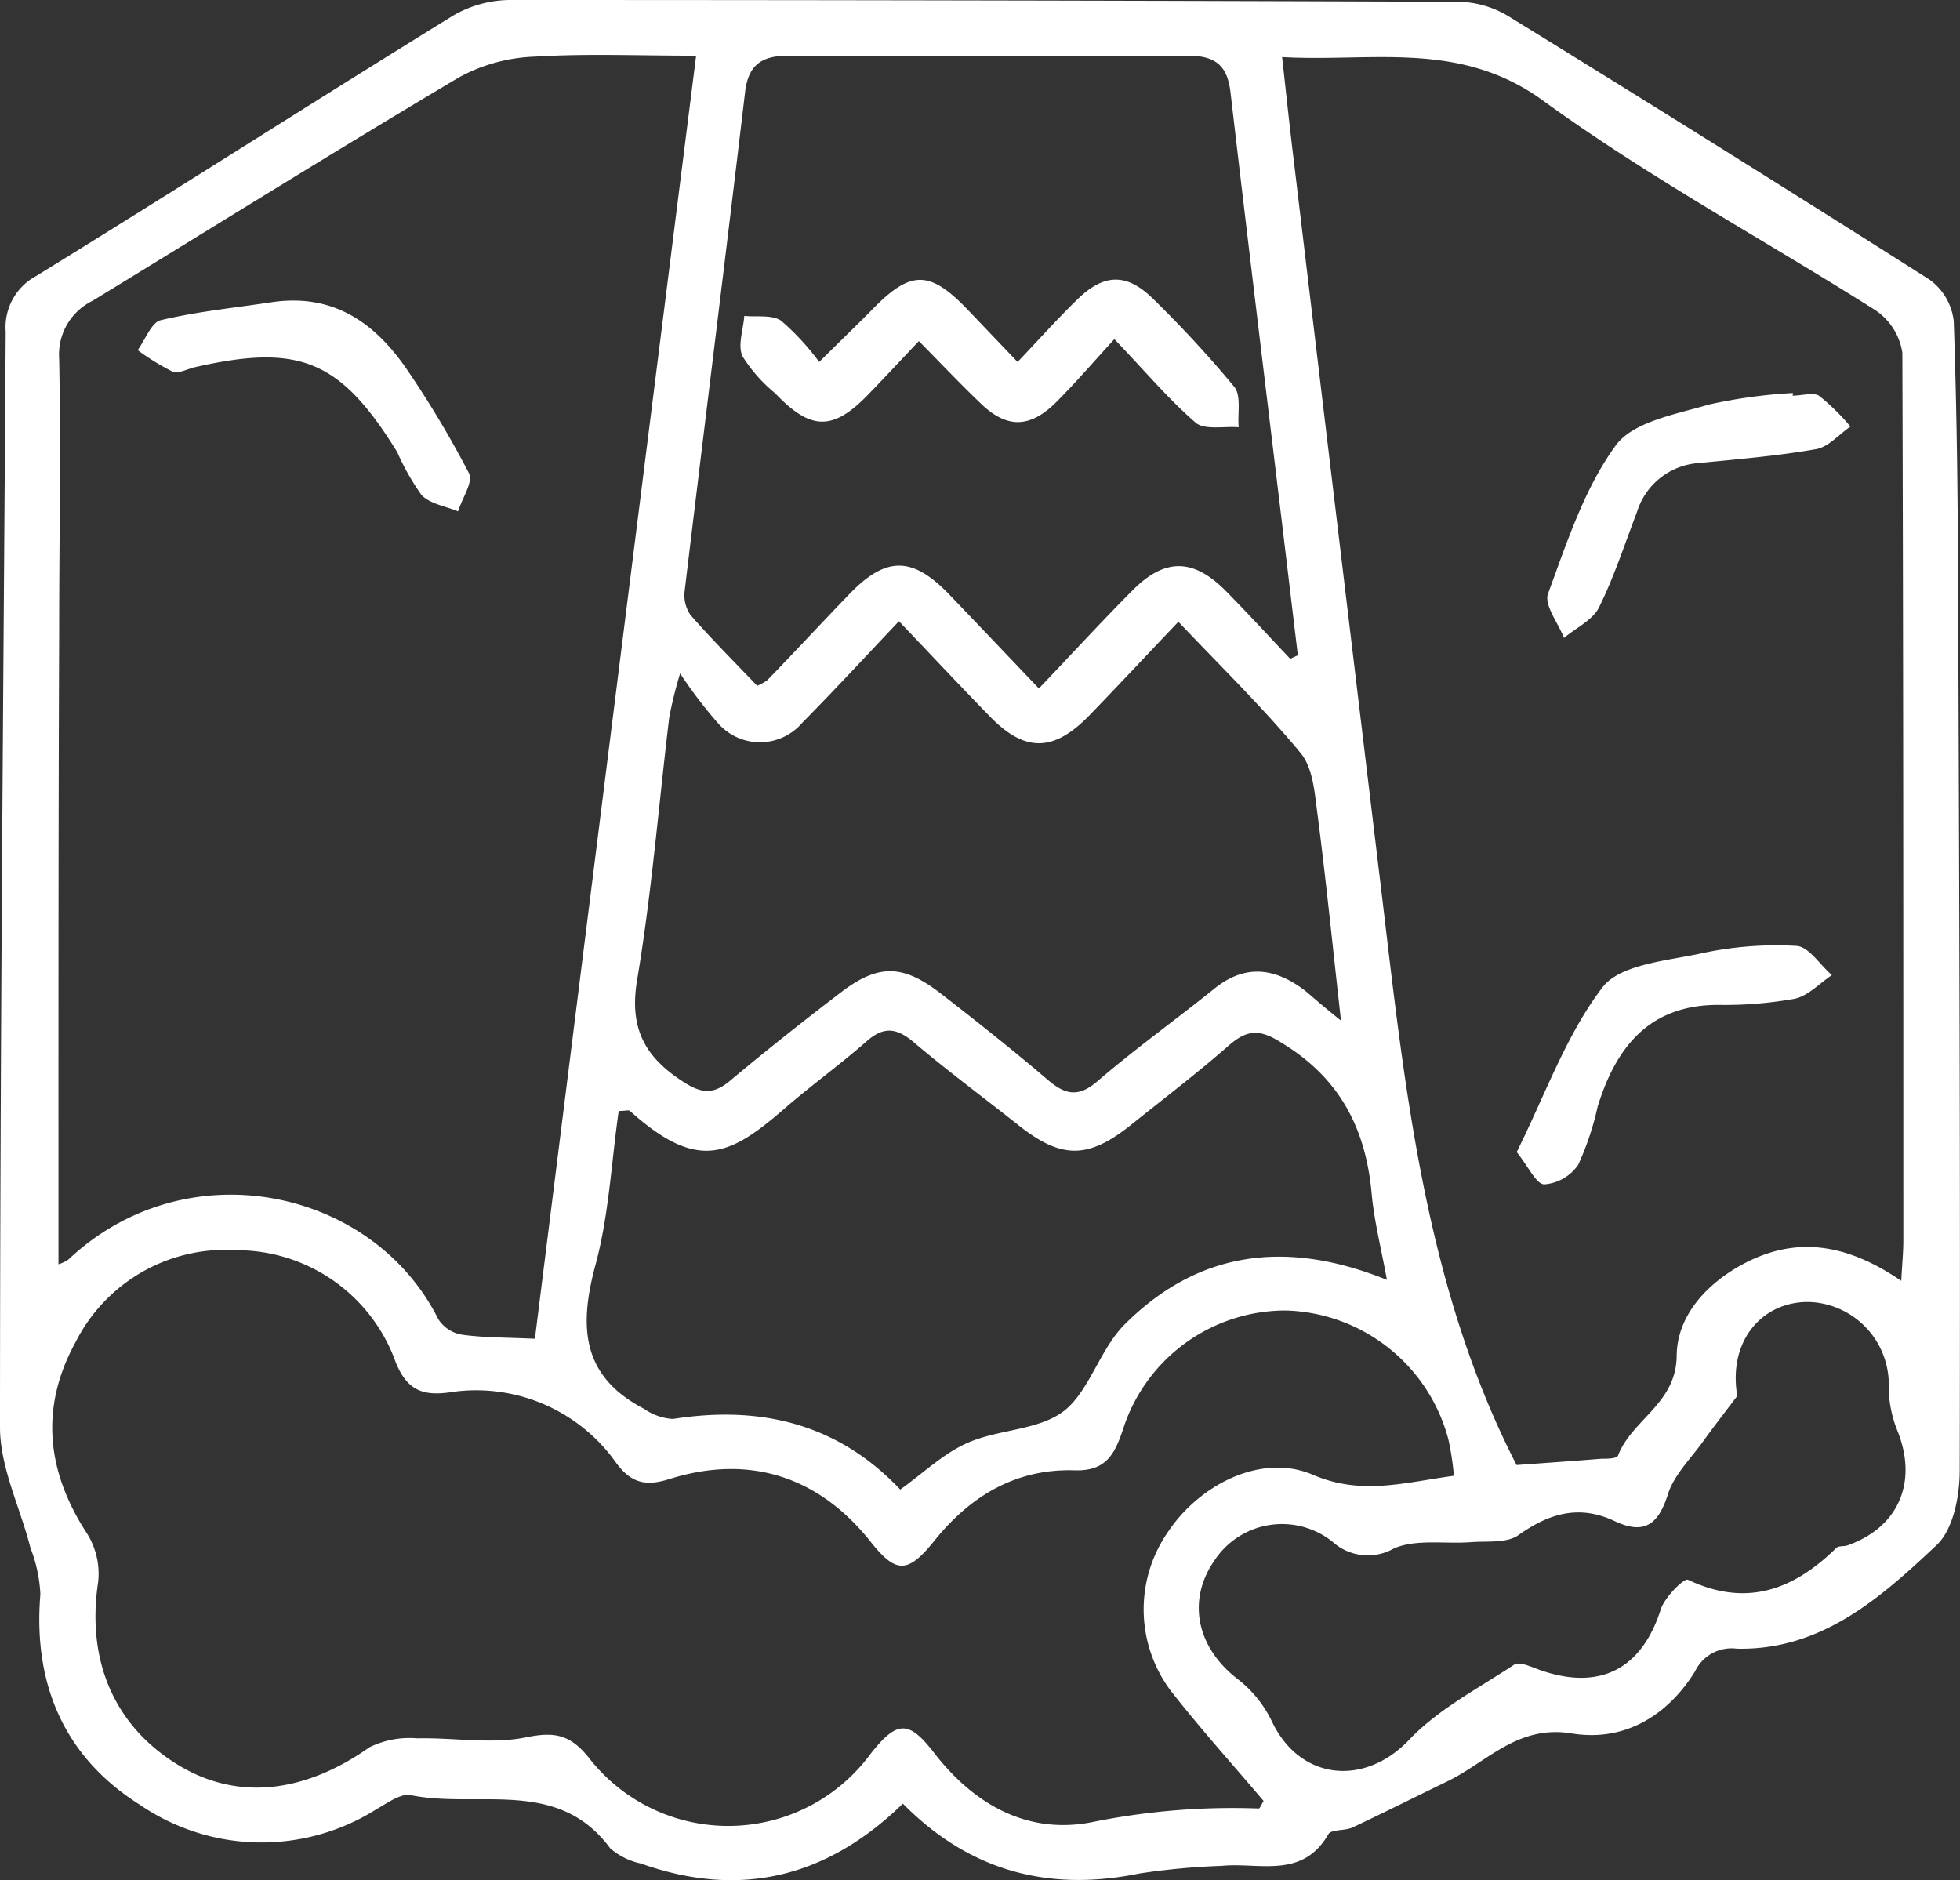
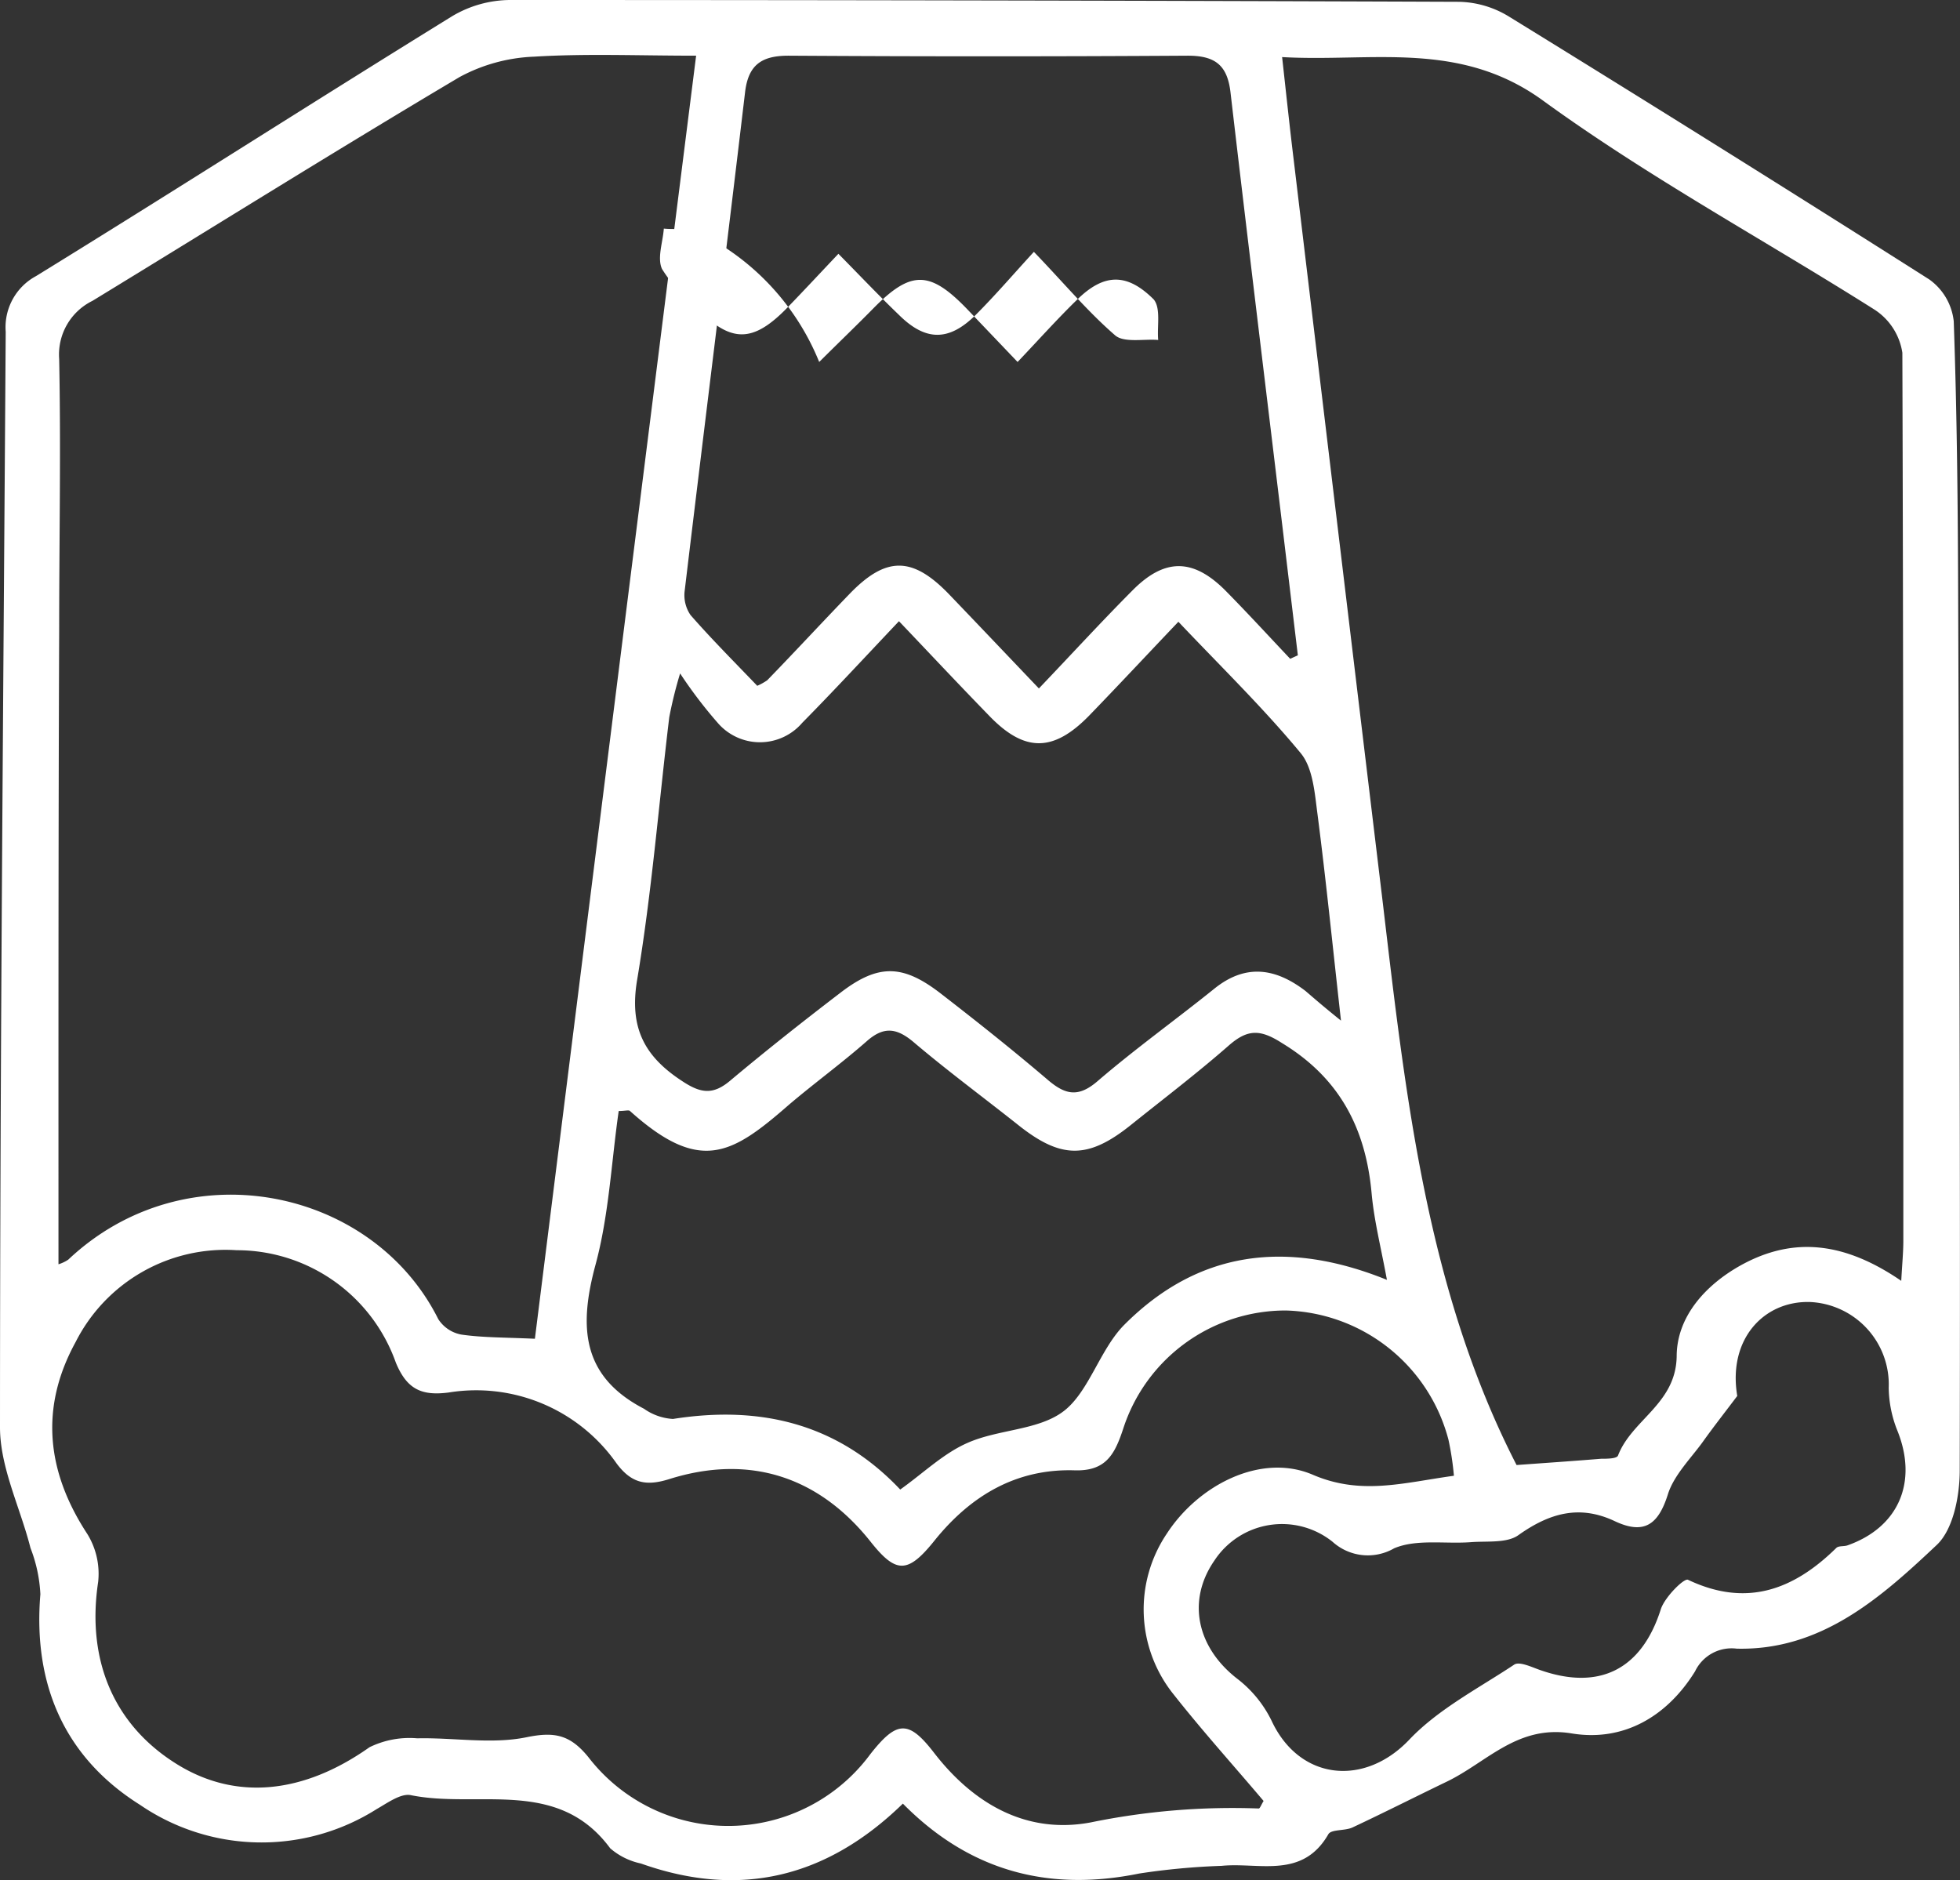
<svg xmlns="http://www.w3.org/2000/svg" viewBox="0 0 140.78 135.05">
  <rect x="0" y="0" width="140.78" height="135.05" fill="#333333" stroke="none" />
  <defs>
    <style>.cls-1{fill:#fff;}</style>
  </defs>
  <g id="Layer_2" data-name="Layer 2">
    <g id="Layer_1-2" data-name="Layer 1">
      <path class="cls-1" d="M64.85,129.55c-5.45,5.31-11.69,6.84-18.82,4.3a4.9,4.9,0,0,1-2.2-1.09c-3.77-5.11-9.49-2.83-14.33-3.82-.71-.14-1.67.56-2.44,1a15.46,15.46,0,0,1-17-.3c-5.43-3.41-7.7-8.66-7.16-15.13a10.52,10.52,0,0,0-.71-3.32C1.46,108.3,0,105.41,0,102.52,0,76.29.24,50.06.41,23.83a4.17,4.17,0,0,1,2.18-4C12.61,13.66,22.5,7.32,32.5,1.15A8.23,8.23,0,0,1,36.61,0q34.11,0,68.21.13a7.13,7.13,0,0,1,3.58,1.07q15.15,9.33,30.17,18.87a4.25,4.25,0,0,1,1.76,3c.24,6.8.3,13.61.32,20.42.08,20.71.16,41.42.11,62.13,0,1.82-.46,4.23-1.65,5.35-4,3.77-8.28,7.59-14.36,7.45a2.91,2.91,0,0,0-3,1.63c-2,3.23-5.12,5.07-8.85,4.46-3.91-.65-6.1,2.08-9,3.47-2.26,1.09-4.49,2.22-6.75,3.28-.55.26-1.53.12-1.74.49-1.87,3.25-5,2-7.67,2.27a50.31,50.31,0,0,0-5.91.55C75.26,135.91,69.61,134.37,64.85,129.55ZM136.56,92c.07-1.27.15-2.07.15-2.88,0-21.26,0-42.52-.07-63.78a4.49,4.49,0,0,0-2-3.1c-7.91-5-16.22-9.5-23.79-15-6-4.38-12.33-2.77-18.76-3.14.3,2.71.55,5.08.84,7.45q3.19,26.69,6.4,53.37c1.64,13.89,3.17,27.8,9.6,40.31,1.93-.14,4-.28,6.07-.45.43,0,1.14,0,1.22-.24,1-2.58,4.15-3.7,4.21-7.11,0-2.8,2-5.08,4.56-6.52C128.92,88.71,132.63,89.31,136.56,92ZM4.2,90.81a2.67,2.67,0,0,0,.7-.33c8.48-8,21.87-5.16,26.58,4.27a2.5,2.5,0,0,0,1.66,1.11c1.52.22,3.07.2,5.28.3C42.26,65.5,46.1,34.92,50,4c-4.14,0-7.89-.16-11.63.07A12.2,12.2,0,0,0,33,5.54C24.14,10.8,15.42,16.25,6.64,21.61a4.29,4.29,0,0,0-2.39,4.17c.13,6.53,0,13.06,0,19.59C4.19,60.45,4.2,75.52,4.2,90.81ZM104.43,106a21.08,21.08,0,0,0-.39-2.58,12.43,12.43,0,0,0-11.67-9.29,12.26,12.26,0,0,0-11.69,8.48c-.61,1.85-1.24,3.08-3.52,3-4.15-.12-7.41,1.8-10,5-1.94,2.43-2.78,2.45-4.61.15-3.73-4.71-8.72-6.33-14.48-4.52-1.65.52-2.71.31-3.78-1.12a12.31,12.31,0,0,0-12.06-5.1c-1.93.25-3-.21-3.8-2.15A12.12,12.12,0,0,0,17,89.8,12.06,12.06,0,0,0,5.44,96.38c-2.59,4.71-2.11,9.31.83,13.8a5.44,5.44,0,0,1,.78,3.45c-.84,5.57,1.09,10.24,5.63,13.07,4.26,2.66,9.12,2.15,13.86-1.2a6.52,6.52,0,0,1,3.43-.64c2.63-.06,5.34.44,7.86-.08,2-.41,3.12-.18,4.43,1.43A12.68,12.68,0,0,0,62.51,126c1.91-2.43,2.75-2.47,4.58-.1,2.86,3.7,6.67,5.86,11.25,5a50.6,50.6,0,0,1,12.07-1c.09,0,.18-.27.35-.54-2.14-2.53-4.37-5-6.46-7.65a9.74,9.74,0,0,1-.48-11.57c2.28-3.5,6.78-5.8,10.48-4.21C97.77,107.42,100.8,106.5,104.43,106ZM92.67,47.32l.55-.25L92.11,37.8C90.86,27.4,89.59,17,88.38,6.61,88.15,4.7,87.3,4,85.32,4q-14.34.09-28.68,0c-1.93,0-2.88.65-3.12,2.59-1.42,12-2.91,23.89-4.34,35.83a2.52,2.52,0,0,0,.42,1.76c1.55,1.77,3.22,3.44,4.79,5.08a4.2,4.2,0,0,0,.72-.4c2-2.06,3.92-4.14,5.9-6.19,2.64-2.74,4.54-2.72,7.2.06,2.09,2.18,4.17,4.37,6.41,6.72,2.34-2.45,4.49-4.8,6.74-7.06s4.28-2.34,6.63,0C89.58,44,91.11,45.67,92.67,47.32Zm3.65,26c-.61-5.43-1.08-10.14-1.69-14.85-.2-1.5-.32-3.31-1.21-4.38-2.68-3.24-5.72-6.2-8.78-9.43-2.22,2.33-4.28,4.54-6.38,6.71-2.6,2.68-4.68,2.69-7.25,0-2.14-2.2-4.24-4.44-6.44-6.75-2.5,2.64-4.68,5-6.95,7.3a4,4,0,0,1-6.07,0,32.67,32.67,0,0,1-2.7-3.55,30.74,30.74,0,0,0-.78,3.15c-.76,6.3-1.26,12.63-2.31,18.88-.57,3.43.53,5.49,3.25,7.26,1.3.86,2.18,1,3.39,0,2.61-2.19,5.28-4.3,8-6.38s4.48-2,7.18.09,5.2,4.08,7.71,6.22c1.25,1.06,2.18,1.24,3.54.07,2.71-2.33,5.63-4.42,8.41-6.66,2.26-1.81,4.4-1.45,6.53.18C94.39,71.71,95,72.25,96.32,73.31Zm3.3,18.62c-.42-2.3-.92-4.24-1.1-6.21-.42-4.67-2.29-8.29-6.44-10.81-1.56-1-2.46-1-3.79.15-2.28,2-4.7,3.84-7.07,5.74-3.07,2.46-5,2.45-8.08,0-2.52-2-5.11-3.91-7.57-6-1.21-1-2.13-1.08-3.34,0-1.79,1.57-3.75,3-5.55,4.53-4.1,3.58-6.38,5-11.43.46-.09-.09-.33,0-.81,0-.53,3.68-.7,7.48-1.67,11.06-1.2,4.44-1,8,3.49,10.33a4,4,0,0,0,2.08.73c6.33-1,11.87.36,16.32,5.07,1.66-1.18,3.09-2.58,4.81-3.34,2.23-1,5.11-.9,6.93-2.29s2.6-4.44,4.36-6.21C86.05,89.85,92.38,89,99.62,91.93Zm25.16,8.33c-.82,1.09-1.67,2.17-2.47,3.29s-2.08,2.39-2.51,3.77c-.69,2.2-1.72,2.92-3.82,1.93-2.54-1.2-4.7-.57-6.91,1-.83.6-2.26.42-3.42.51-1.85.14-3.9-.24-5.51.44a3.78,3.78,0,0,1-4.43-.47,5.81,5.81,0,0,0-8.49,1.36c-2,2.9-1.23,6.26,1.66,8.49a8.5,8.5,0,0,1,2.45,3c2,4.3,6.67,4.77,9.9,1.36,2.09-2.2,5-3.7,7.54-5.39.36-.23,1.2.16,1.78.37,4.31,1.54,7.36,0,8.74-4.34.28-.87,1.67-2.25,1.95-2.12,4.2,2,7.59.73,10.66-2.29.17-.16.54-.09.8-.18,3.68-1.3,5.06-4.55,3.59-8.22a8.54,8.54,0,0,1-.63-3.1A5.93,5.93,0,0,0,130,93.52C126.68,93.43,124.1,96.2,124.78,100.26Z" />
-       <path class="cls-1" d="M108.94,82.75c2.06-4.14,3.55-8.41,6.16-11.83,1.26-1.65,4.58-1.9,7.05-2.43a25.31,25.31,0,0,1,6.83-.55c.91,0,1.73,1.36,2.6,2.1-.89.59-1.71,1.5-2.68,1.7a28.62,28.62,0,0,1-5.48.44c-4.94,0-7.34,3-8.67,7.32a20.74,20.74,0,0,1-1.39,4.16,3.25,3.25,0,0,1-2.44,1.41C110.34,85.06,109.79,83.81,108.94,82.75Z" />
-       <path class="cls-1" d="M128.76,28.42c.65,0,1.45-.25,1.89,0a15.78,15.78,0,0,1,2.26,2.22c-.82.56-1.57,1.46-2.46,1.62-2.78.49-5.61.72-8.42,1a5,5,0,0,0-4.45,3.51c-.88,2.3-1.64,4.66-2.73,6.86-.46.92-1.66,1.47-2.51,2.19-.42-1.07-1.45-2.37-1.15-3.18,1.35-3.66,2.6-7.54,4.86-10.64,1.25-1.72,4.35-2.25,6.73-2.95a36.94,36.94,0,0,1,6-.82Z" />
-       <path class="cls-1" d="M19.36,21.73c4.57-.73,7.62,1.45,10,5A72.76,72.76,0,0,1,33.69,34c.31.62-.5,1.8-.79,2.73-.89-.37-2-.53-2.62-1.17a17.18,17.18,0,0,1-1.75-3.09c-4.08-6.6-7-7.81-14.55-6.09-.53.13-1.17.48-1.59.31a17.17,17.17,0,0,1-2.5-1.54c.54-.75,1-2,1.65-2.15C14.1,22.39,16.75,22.12,19.36,21.73Z" />
-       <path class="cls-1" d="M58.84,26c1.53-1.52,2.72-2.66,3.87-3.83,2.73-2.78,4.08-2.77,6.83.11L73.09,26c1.52-1.6,2.86-3.1,4.29-4.49,1.93-1.89,3.58-1.91,5.49,0a81.43,81.43,0,0,1,5.78,6.27c.52.64.23,1.92.32,2.91-1-.09-2.45.22-3.09-.33-2-1.73-3.71-3.79-5.84-6-1.47,1.6-2.77,3.12-4.19,4.54-1.91,1.89-3.58,1.89-5.49,0-1.45-1.39-2.83-2.85-4.36-4.4-1.28,1.35-2.45,2.61-3.65,3.85-2.53,2.61-4.12,2.58-6.67-.1a11,11,0,0,1-2.35-2.66c-.36-.79.06-1.92.13-2.9.9.09,2-.1,2.65.35A17.81,17.81,0,0,1,58.84,26Z" />
+       <path class="cls-1" d="M58.84,26c1.53-1.52,2.72-2.66,3.87-3.83,2.73-2.78,4.08-2.77,6.83.11L73.09,26c1.52-1.6,2.86-3.1,4.29-4.49,1.93-1.89,3.58-1.91,5.49,0c.52.64.23,1.92.32,2.91-1-.09-2.45.22-3.09-.33-2-1.73-3.71-3.79-5.84-6-1.47,1.6-2.77,3.12-4.19,4.54-1.91,1.89-3.58,1.89-5.49,0-1.45-1.39-2.83-2.85-4.36-4.4-1.28,1.35-2.45,2.61-3.65,3.85-2.53,2.61-4.12,2.58-6.67-.1a11,11,0,0,1-2.35-2.66c-.36-.79.06-1.92.13-2.9.9.09,2-.1,2.65.35A17.81,17.81,0,0,1,58.84,26Z" />
    </g>
  </g>
</svg>